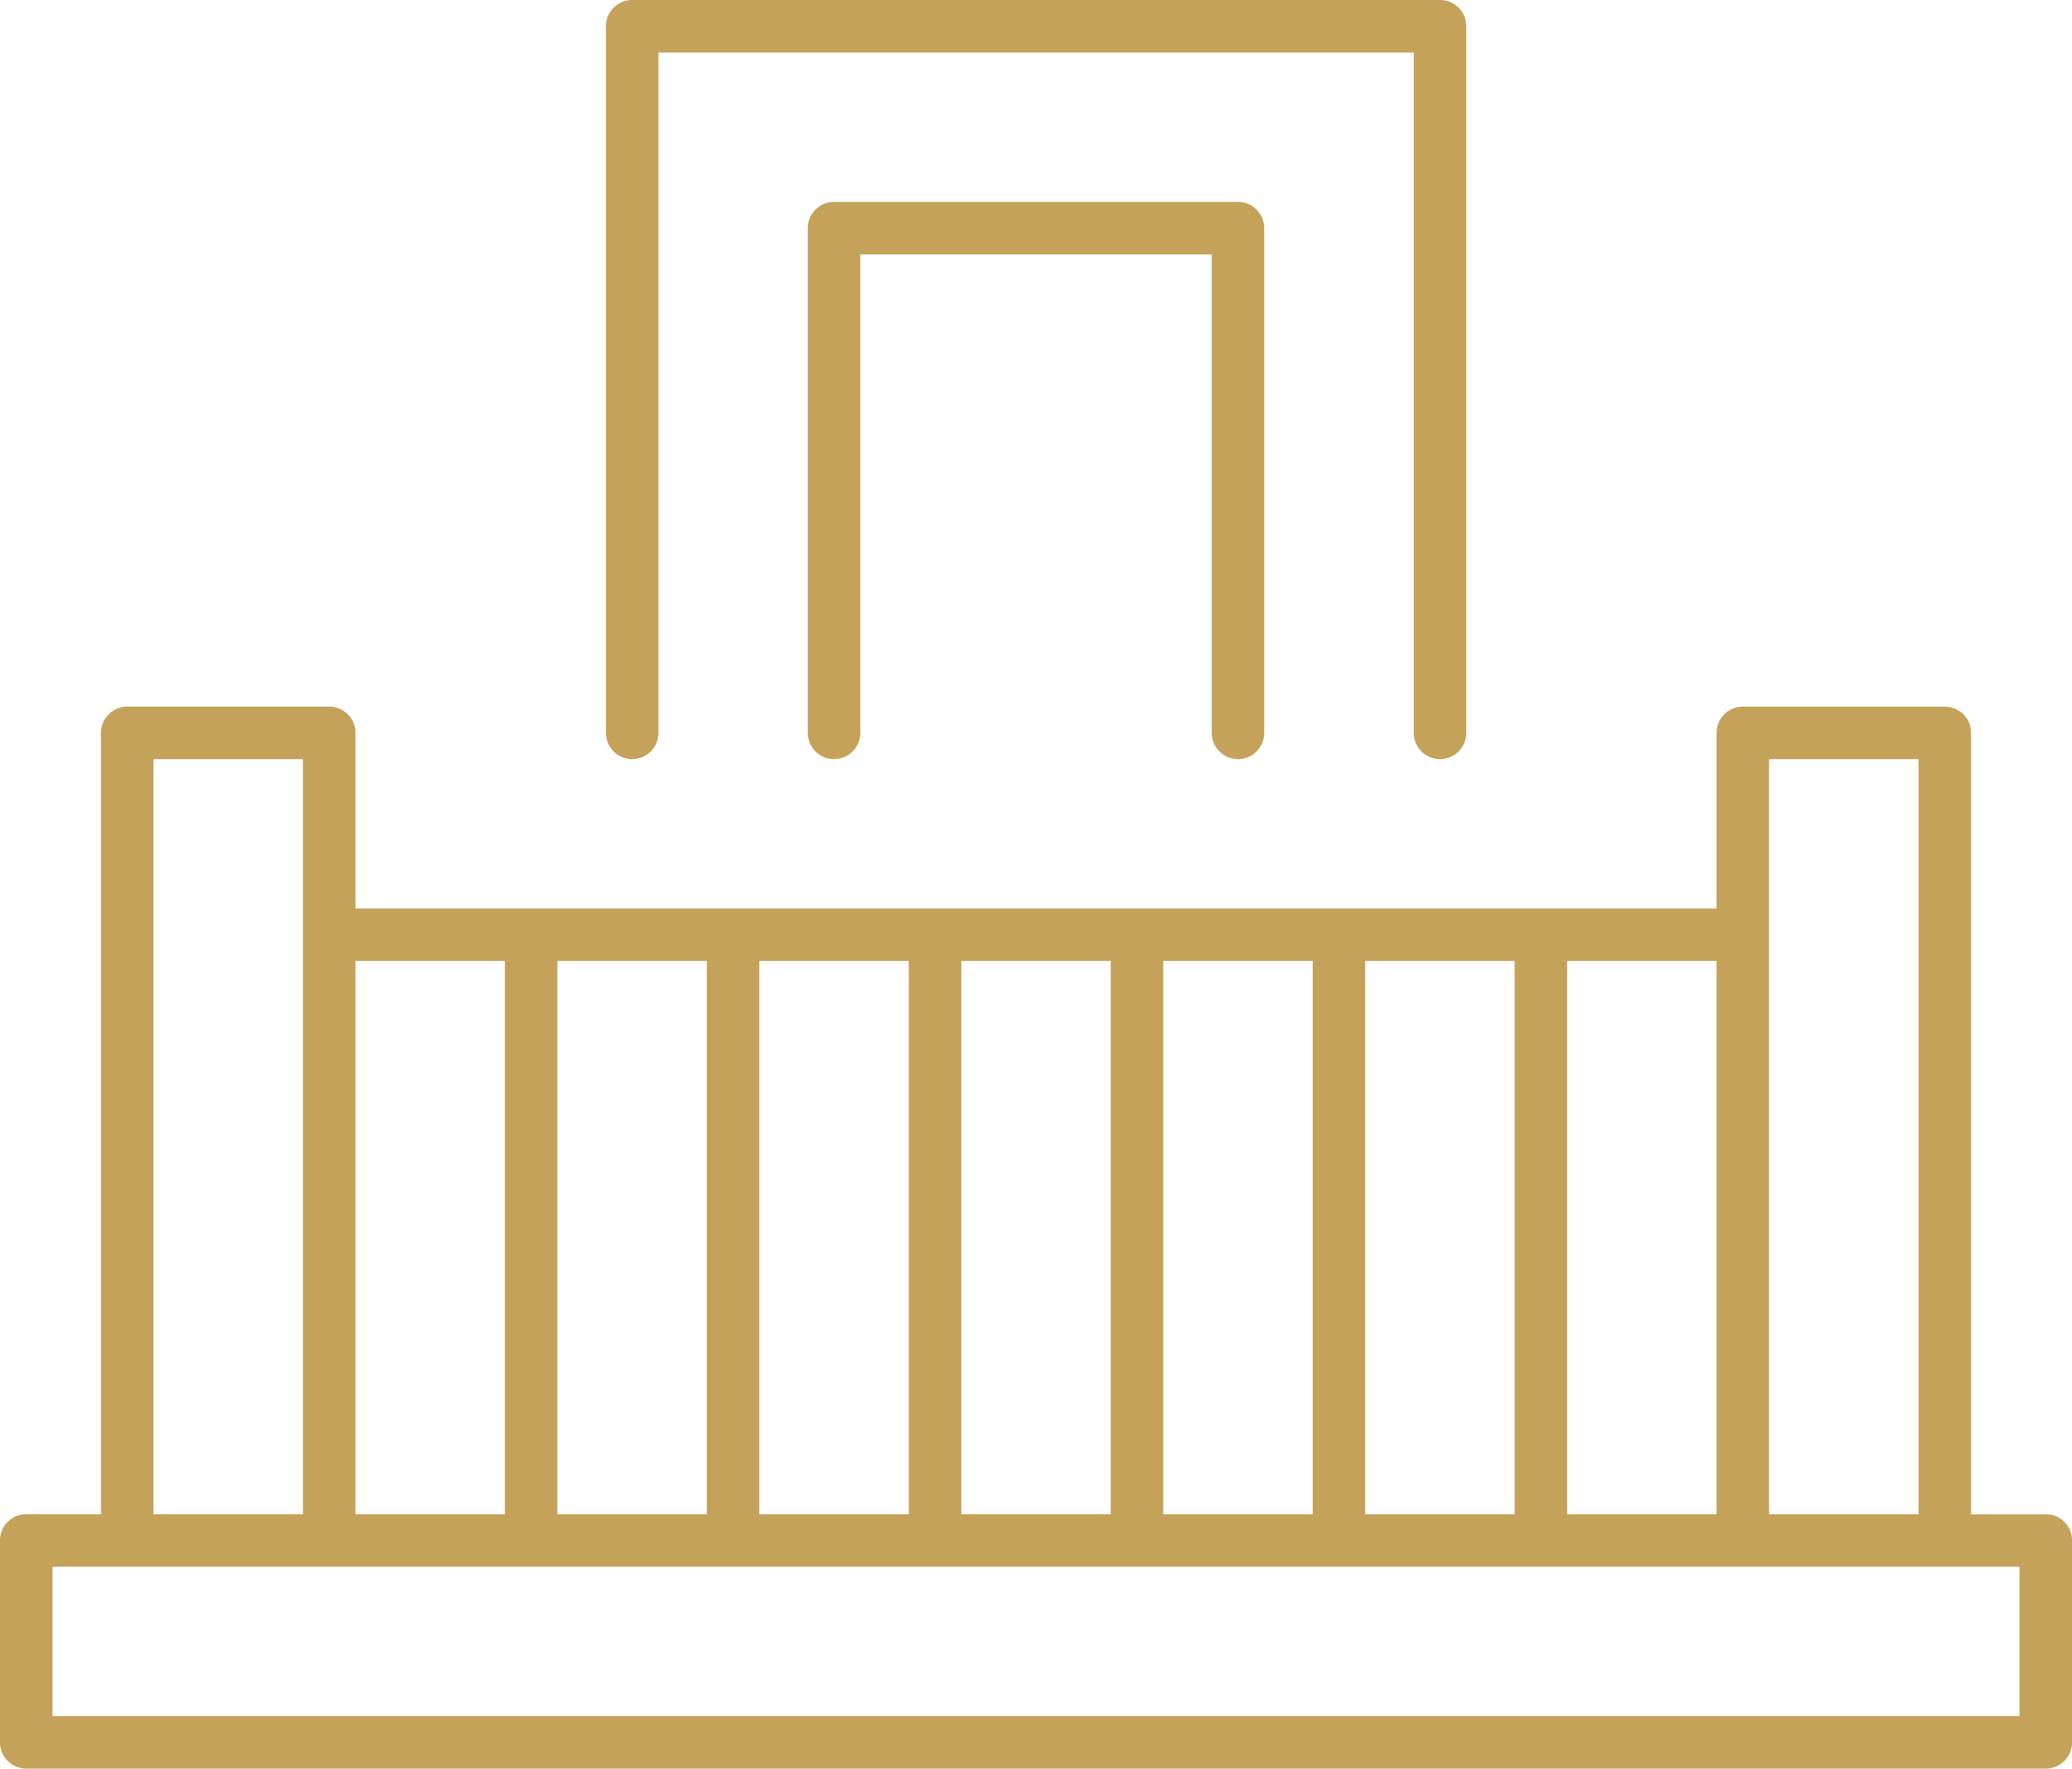
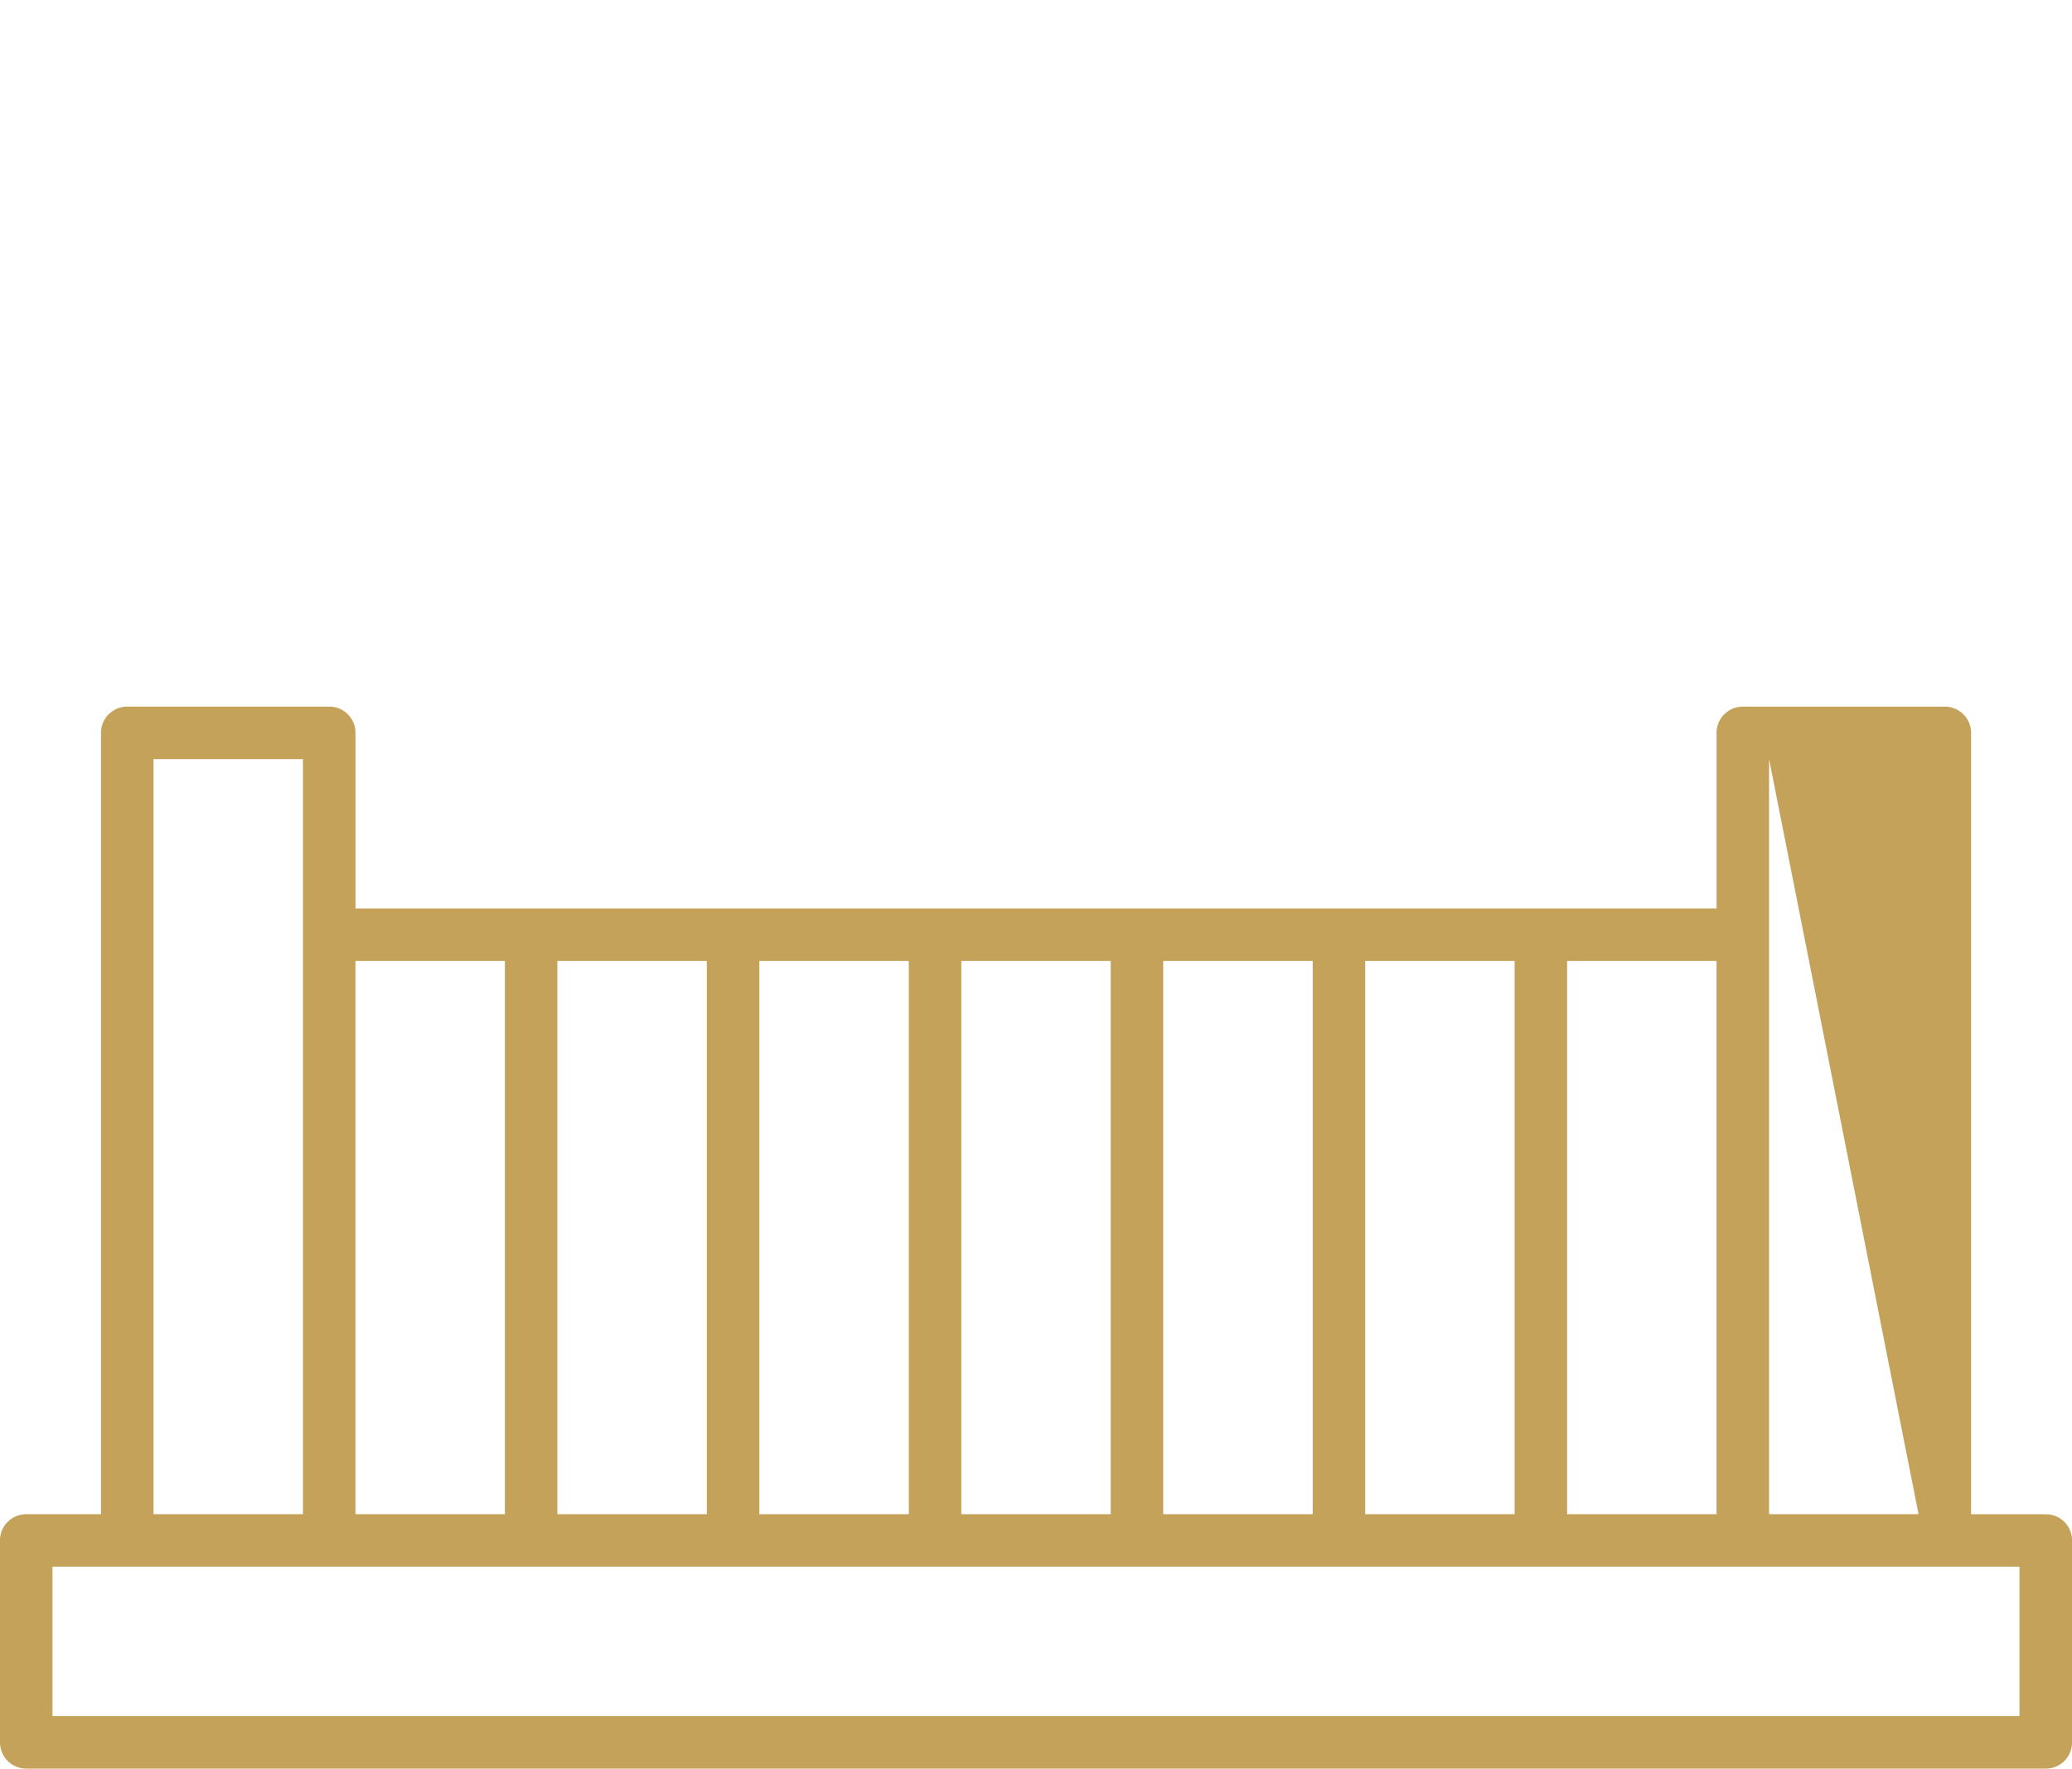
<svg xmlns="http://www.w3.org/2000/svg" width="68.4" height="58.4" viewBox="0 0 68.4 58.4">
  <g id="Grupo_3538" data-name="Grupo 3538" transform="translate(-574.633 -2198.8)">
-     <path id="Sustracción_2" data-name="Sustracción 2" d="M2699.469-9.967h0v-.366a.861.861,0,0,1-.612-.254.861.861,0,0,1-.254-.613V-34.534a.861.861,0,0,1,.254-.613.864.864,0,0,1,.613-.253h26.668a.86.86,0,0,1,.612.253.862.862,0,0,1,.254.614V-11.2a.868.868,0,0,1-.867.867.868.868,0,0,1-.867-.867V-33.666h-24.934V-11.2a.864.864,0,0,1-.253.613.86.86,0,0,1-.612.254Z" transform="translate(-2103.967 2234.2)" fill="#c4a259" />
-     <path id="Sustracción_3" data-name="Sustracción 3" d="M2712.8-17h0a.86.86,0,0,1-.612-.254.858.858,0,0,1-.254-.613v-15.8h-11.6v15.8a.868.868,0,0,1-.867.867.868.868,0,0,1-.867-.867V-34.534a.861.861,0,0,1,.254-.613.864.864,0,0,1,.613-.253H2712.8a.86.86,0,0,1,.612.253.862.862,0,0,1,.254.614v16.667a.857.857,0,0,1-.254.612A.858.858,0,0,1,2712.8-17Z" transform="translate(-2097.3 2240.867)" fill="#c4a259" />
-     <path id="Sustracción_1" data-name="Sustracción 1" d="M2766.134-.333h-66.668a.86.86,0,0,1-.612-.254.861.861,0,0,1-.254-.613V-7.867a.861.861,0,0,1,.254-.613.861.861,0,0,1,.613-.254h2.467v-25.8a.861.861,0,0,1,.254-.613.861.861,0,0,1,.613-.253h6.668a.863.863,0,0,1,.612.253.865.865,0,0,1,.254.614v5.8h44.932v-5.8a.861.861,0,0,1,.254-.613.864.864,0,0,1,.613-.253h6.668a.863.863,0,0,1,.612.253.862.862,0,0,1,.254.614v25.8h2.467a.862.862,0,0,1,.613.254.857.857,0,0,1,.253.613V-1.2a.857.857,0,0,1-.253.613A.862.862,0,0,1,2766.134-.333ZM2700.333-7v4.934h64.933V-7ZM2757-33.666V-8.734h4.934V-33.666ZM2750.333-27V-8.734h4.933V-27Zm-6.666,0V-8.734h4.933V-27ZM2737-27V-8.734h4.934V-27Zm-6.666,0V-8.734h4.933V-27Zm-6.667,0V-8.734h4.934V-27ZM2717-27V-8.734h4.933V-27Zm-6.666,0V-8.734h4.933V-27Zm-6.667-6.666V-8.734h4.934V-33.666Z" transform="translate(-2123.967 2257.533)" fill="#c4a259" />
+     <path id="Sustracción_1" data-name="Sustracción 1" d="M2766.134-.333h-66.668a.86.86,0,0,1-.612-.254.861.861,0,0,1-.254-.613V-7.867a.861.861,0,0,1,.254-.613.861.861,0,0,1,.613-.254h2.467v-25.8a.861.861,0,0,1,.254-.613.861.861,0,0,1,.613-.253h6.668a.863.863,0,0,1,.612.253.865.865,0,0,1,.254.614v5.8h44.932v-5.8a.861.861,0,0,1,.254-.613.864.864,0,0,1,.613-.253h6.668a.863.863,0,0,1,.612.253.862.862,0,0,1,.254.614v25.8h2.467a.862.862,0,0,1,.613.254.857.857,0,0,1,.253.613V-1.2a.857.857,0,0,1-.253.613A.862.862,0,0,1,2766.134-.333ZM2700.333-7v4.934h64.933V-7ZM2757-33.666V-8.734h4.934ZM2750.333-27V-8.734h4.933V-27Zm-6.666,0V-8.734h4.933V-27ZM2737-27V-8.734h4.934V-27Zm-6.666,0V-8.734h4.933V-27Zm-6.667,0V-8.734h4.934V-27ZM2717-27V-8.734h4.933V-27Zm-6.666,0V-8.734h4.933V-27Zm-6.667-6.666V-8.734h4.934V-33.666Z" transform="translate(-2123.967 2257.533)" fill="#c4a259" />
  </g>
</svg>